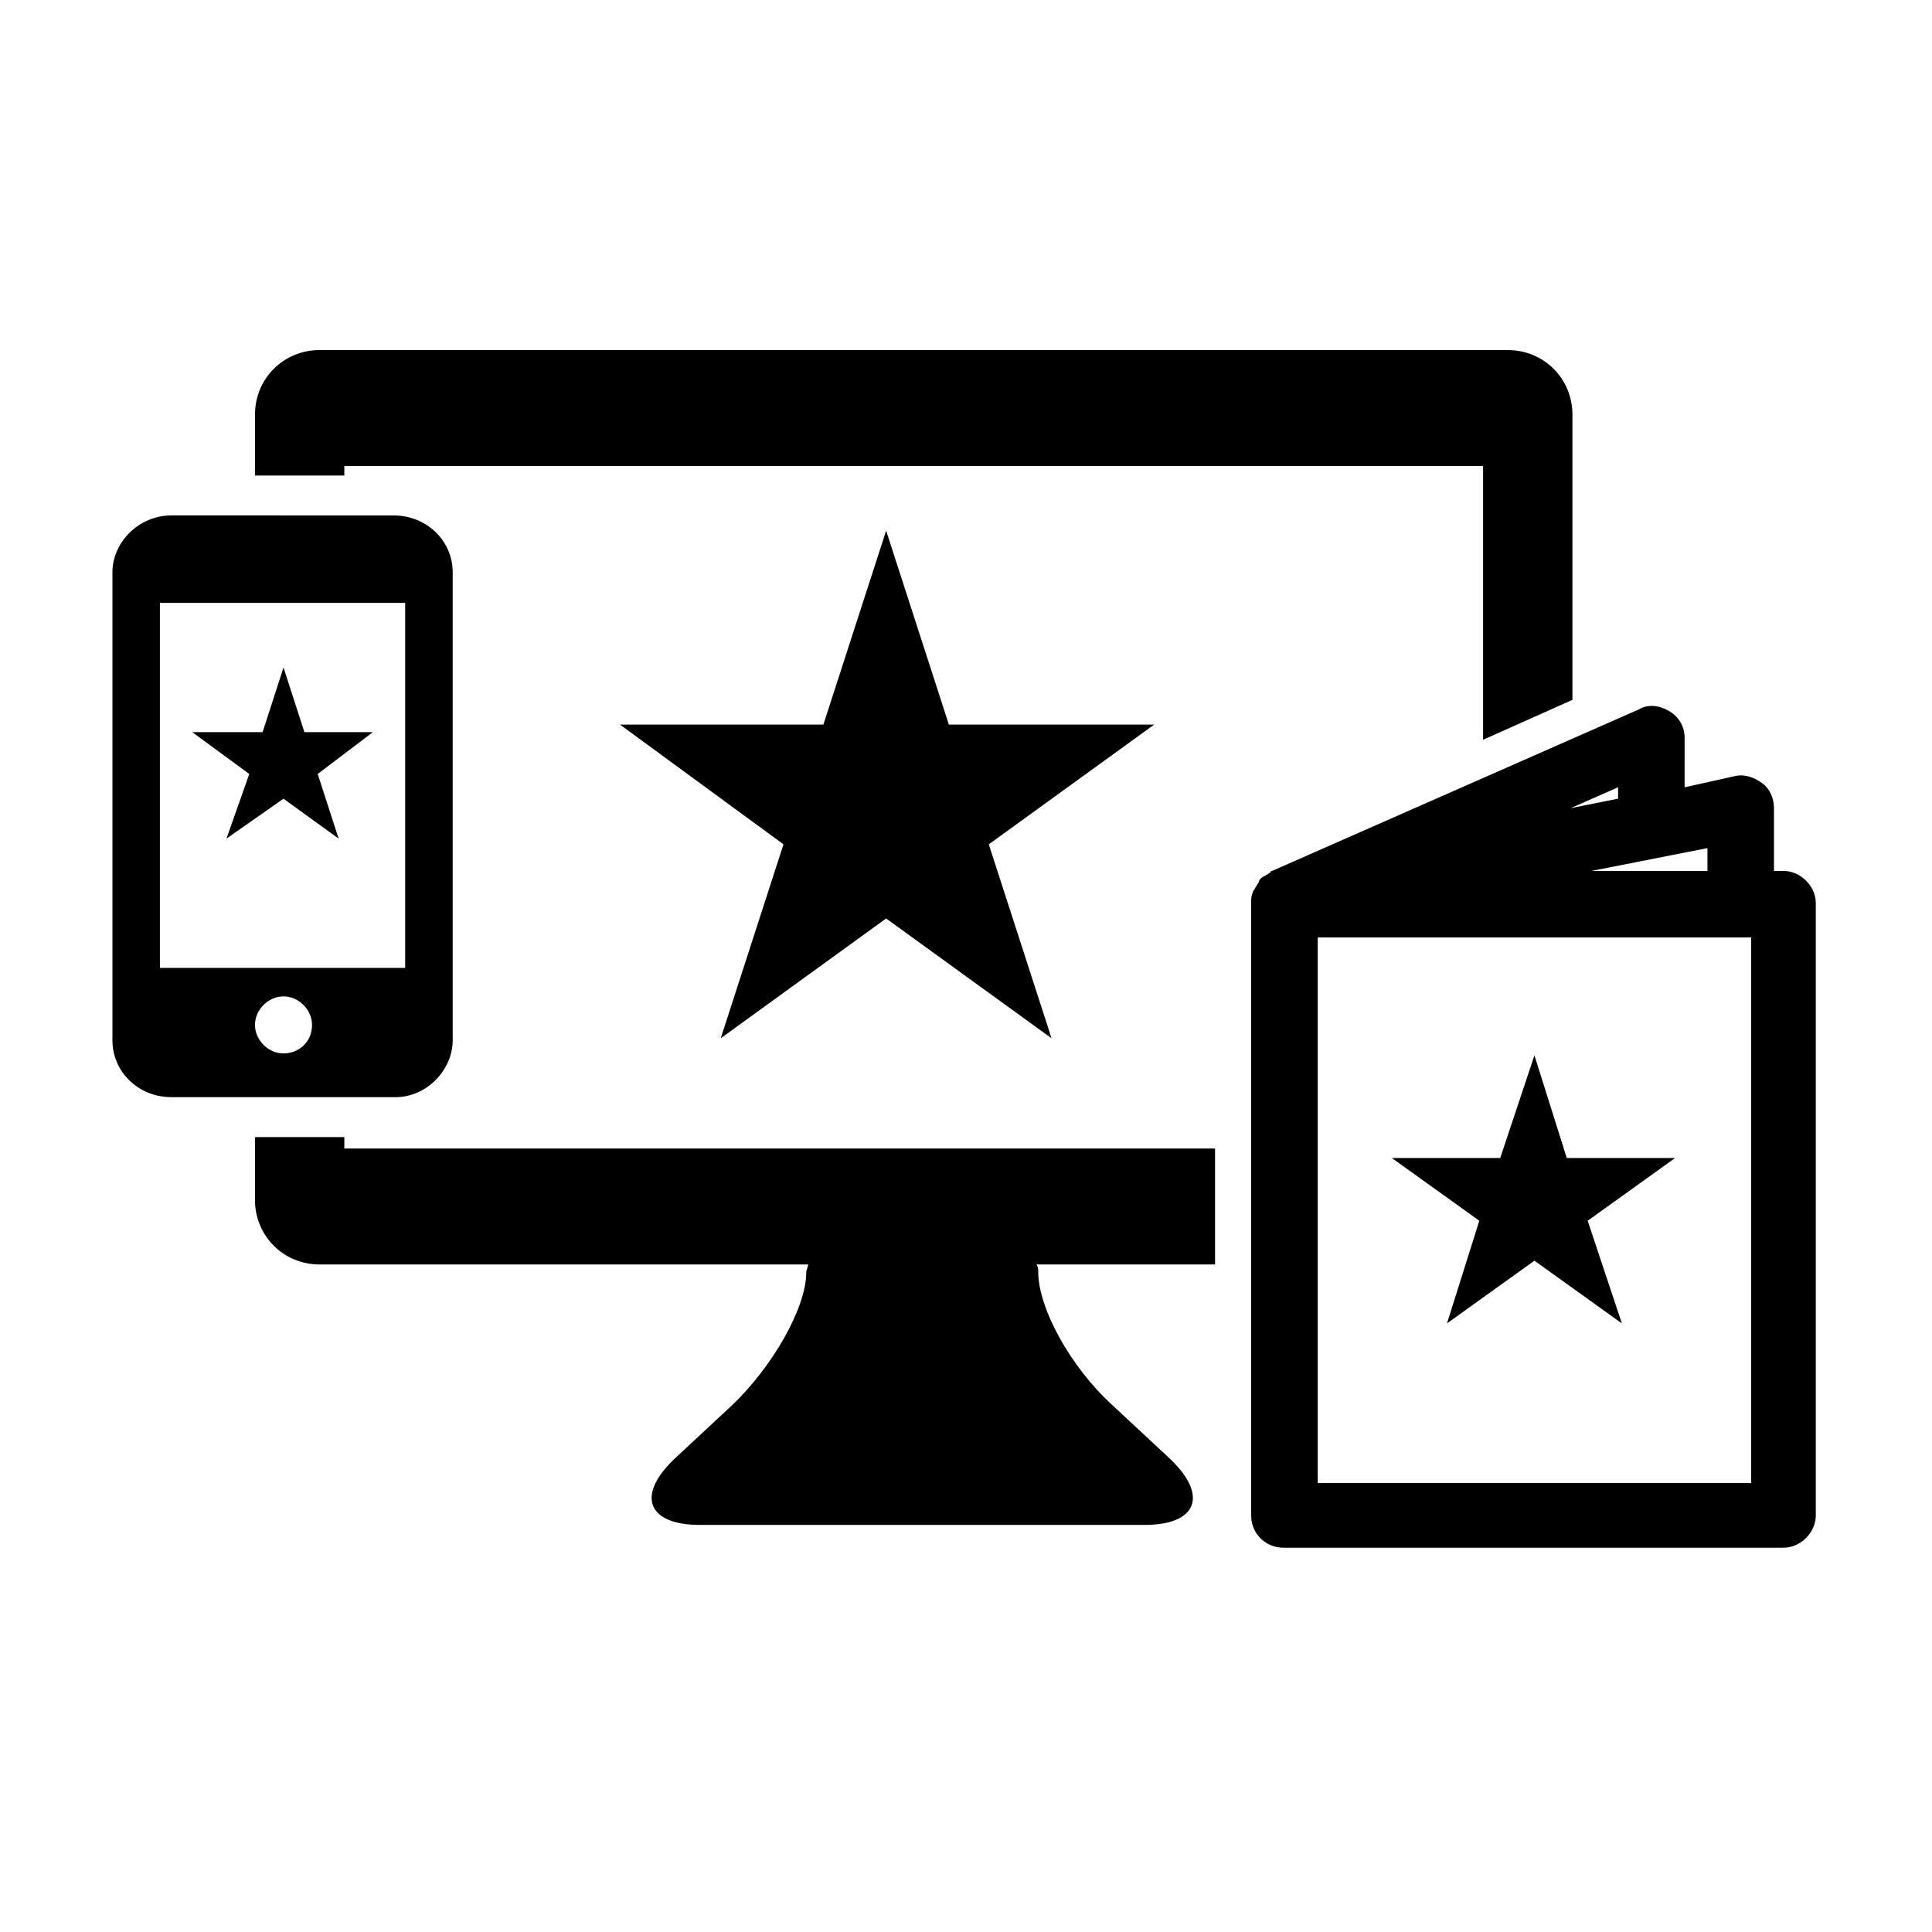
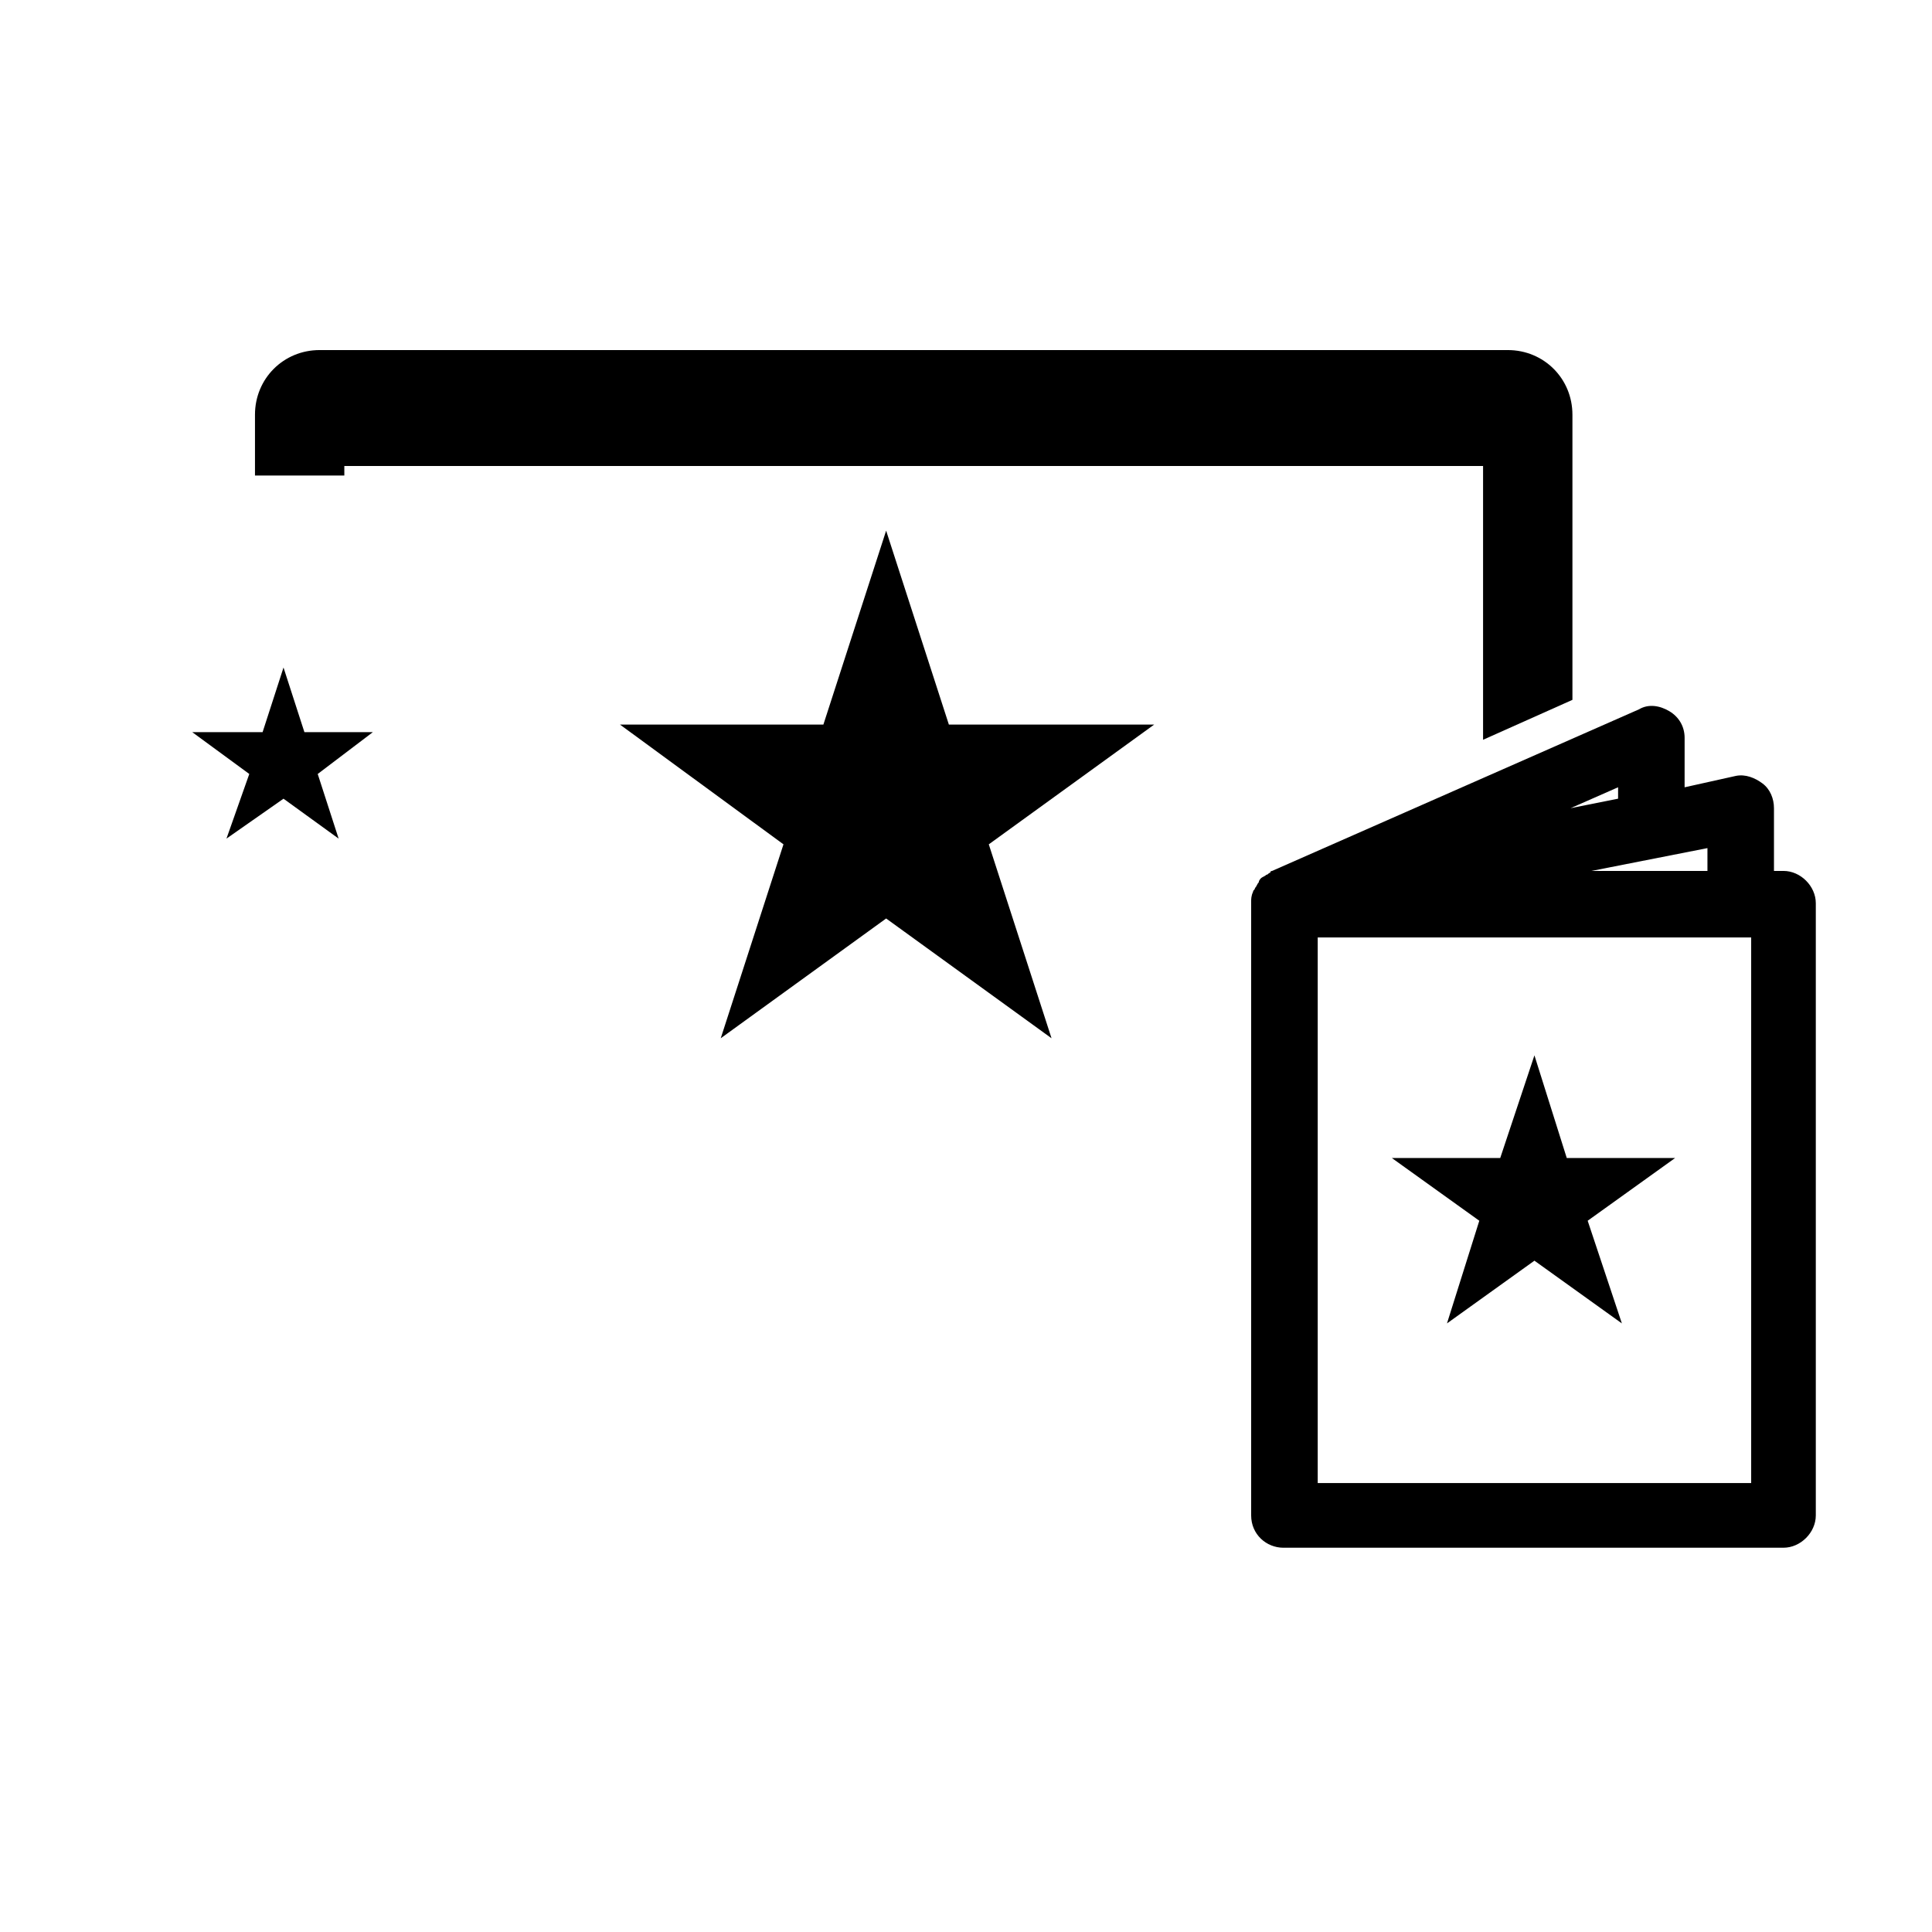
<svg xmlns="http://www.w3.org/2000/svg" fill="#000000" width="800px" height="800px" version="1.1" viewBox="144 144 512 512">
  <g>
-     <path d="m235.25 448.87v-3.527h-23.68v16.625c0 9.574 7.559 17.129 17.129 17.129h129.48c0 0.504-0.504 1.512-0.504 2.016 0 9.574-9.07 25.191-19.648 35.266l-14.609 13.602c-11.082 10.078-8.062 18.137 6.047 18.137h117.89c14.105 0 17.129-8.062 6.047-18.137l-14.609-13.602c-11.082-10.078-19.648-25.695-19.648-35.266 0-0.504 0-1.512-0.504-2.016h47.359v-30.73h-230.75zm165.25 15.113h-6.047zm-16.629 0h-6.047z" />
    <path d="m235.25 267.5h301.78v72.547l23.68-10.578v-75.57c0-9.574-7.559-17.129-17.129-17.129h-314.88c-9.574 0-17.129 7.559-17.129 17.129v16.121h23.68z" />
    <path d="m395.46 336.02-16.625-51.391-16.629 51.391h-53.906l43.328 31.738-16.625 51.391 43.832-31.742 43.832 31.742-16.629-51.391 43.832-31.738z" />
-     <path d="m263.97 419.65v-123.94c0-8.566-7.055-15.113-15.617-15.113l-58.945-0.004c-8.566 0-15.617 7.055-15.617 15.113v123.94c0 8.566 7.055 15.113 15.617 15.113l59.449 0.004c8.062 0 15.113-7.055 15.113-15.113zm-44.836 3.523c-4.031 0-7.559-3.527-7.559-7.559s3.527-7.559 7.559-7.559 7.559 3.527 7.559 7.559c-0.004 4.539-3.531 7.559-7.559 7.559zm-32.75-22.668v-96.734h64.992v96.73z" />
    <path d="m242.81 338.03h-18.137l-5.539-17.129-5.543 17.129h-18.641l15.113 11.082-6.047 17.129 15.117-10.578 14.609 10.578-5.543-17.129z" />
    <path d="m616.64 374.81h-2.519v-16.625c0-2.519-1.008-5.039-3.023-6.551-2.016-1.512-4.535-2.519-7.055-2.016l-13.605 3.023 0.004-13.098c0-3.023-1.512-5.543-4.031-7.055s-5.543-2.016-8.062-0.504l-97.234 42.824s-0.504 0-0.504 0.504c-0.504 0-0.504 0.504-1.008 0.504-0.504 0.504-1.008 0.504-1.512 1.008 0 0-0.504 0.504-0.504 1.008-0.504 0.504-0.504 1.008-1.008 1.512 0 0.504-0.504 0.504-0.504 1.008-0.504 1.008-0.504 2.016-0.504 2.519v162.73c0 5.039 4.031 8.566 8.566 8.566l21.664-0.004h110.84c4.535 0 8.566-4.031 8.566-8.566v-162.23c0-4.531-4.031-8.562-8.566-8.562zm-123.43 161.72v-144.09h114.87v144.59h-114.87zm79.602-180.87-12.594 2.519 12.594-5.543zm23.68 19.145h-30.73l30.73-6.047z" />
    <path d="m536.03 467.51-8.566 27.207 23.176-16.625 23.176 16.625-9.066-27.207 23.172-16.625h-28.715l-8.566-27.207-9.066 27.207h-28.719z" />
  </g>
</svg>